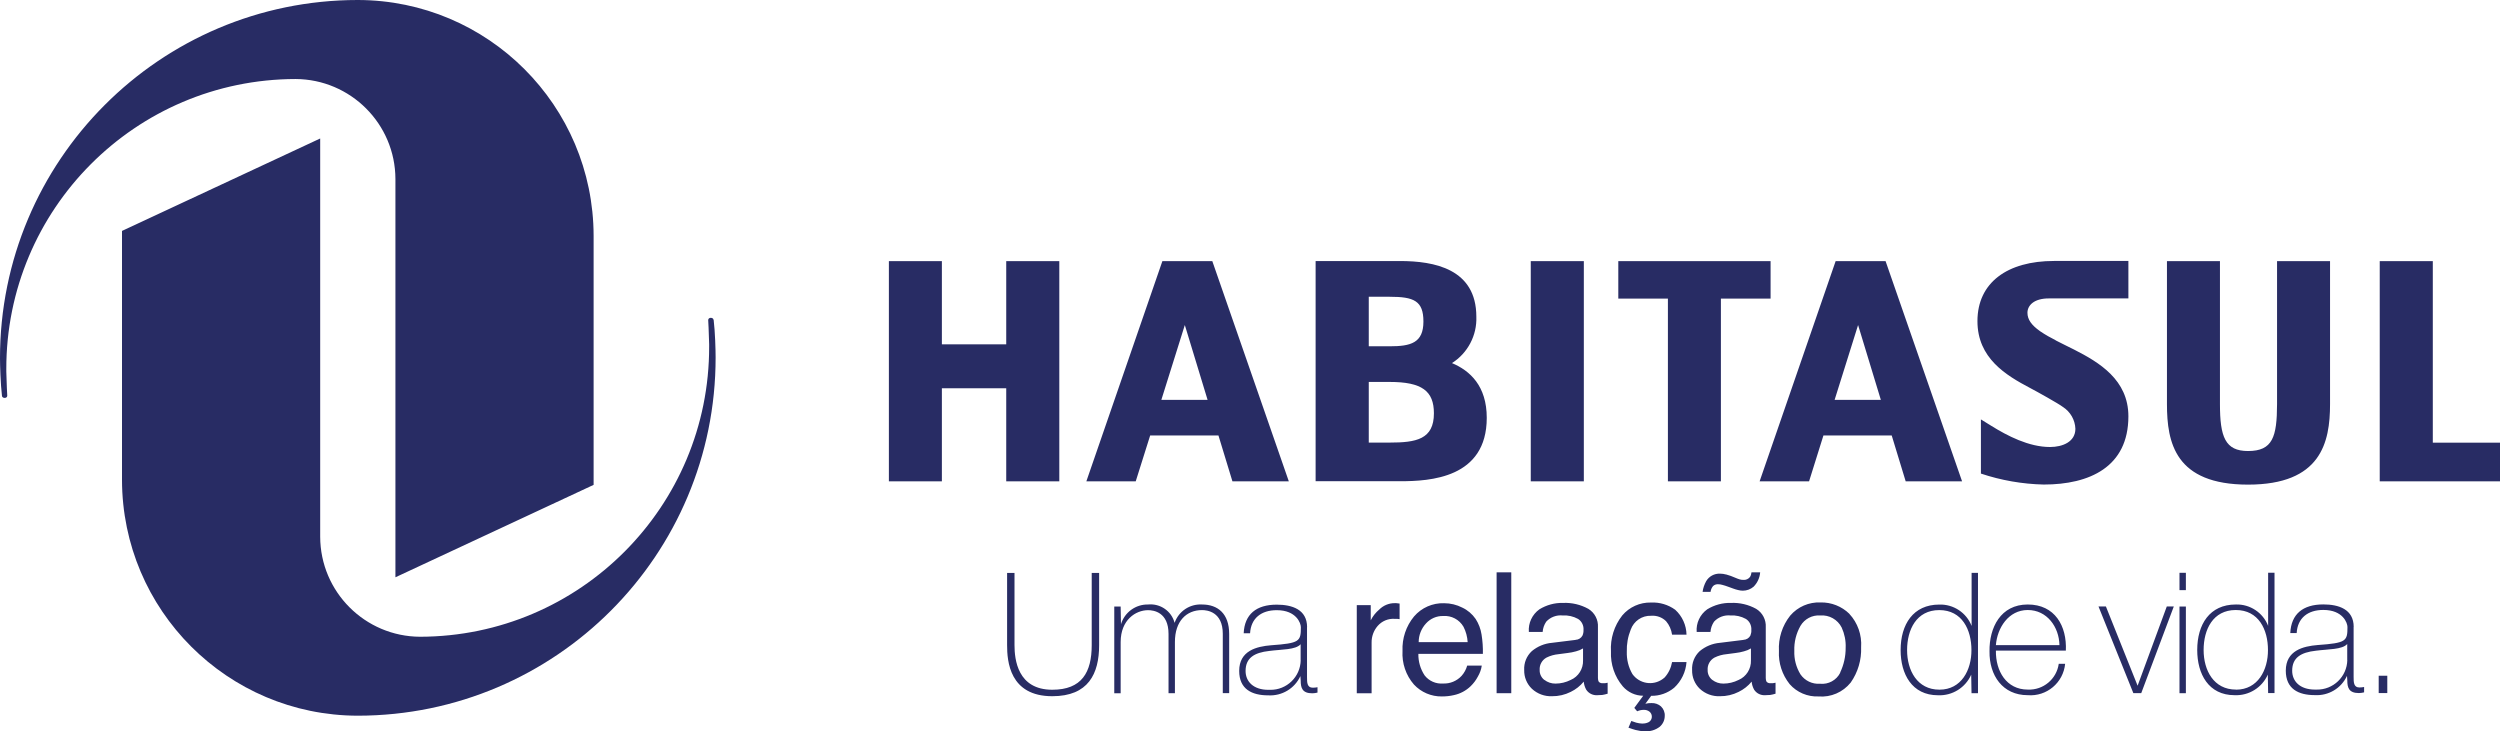
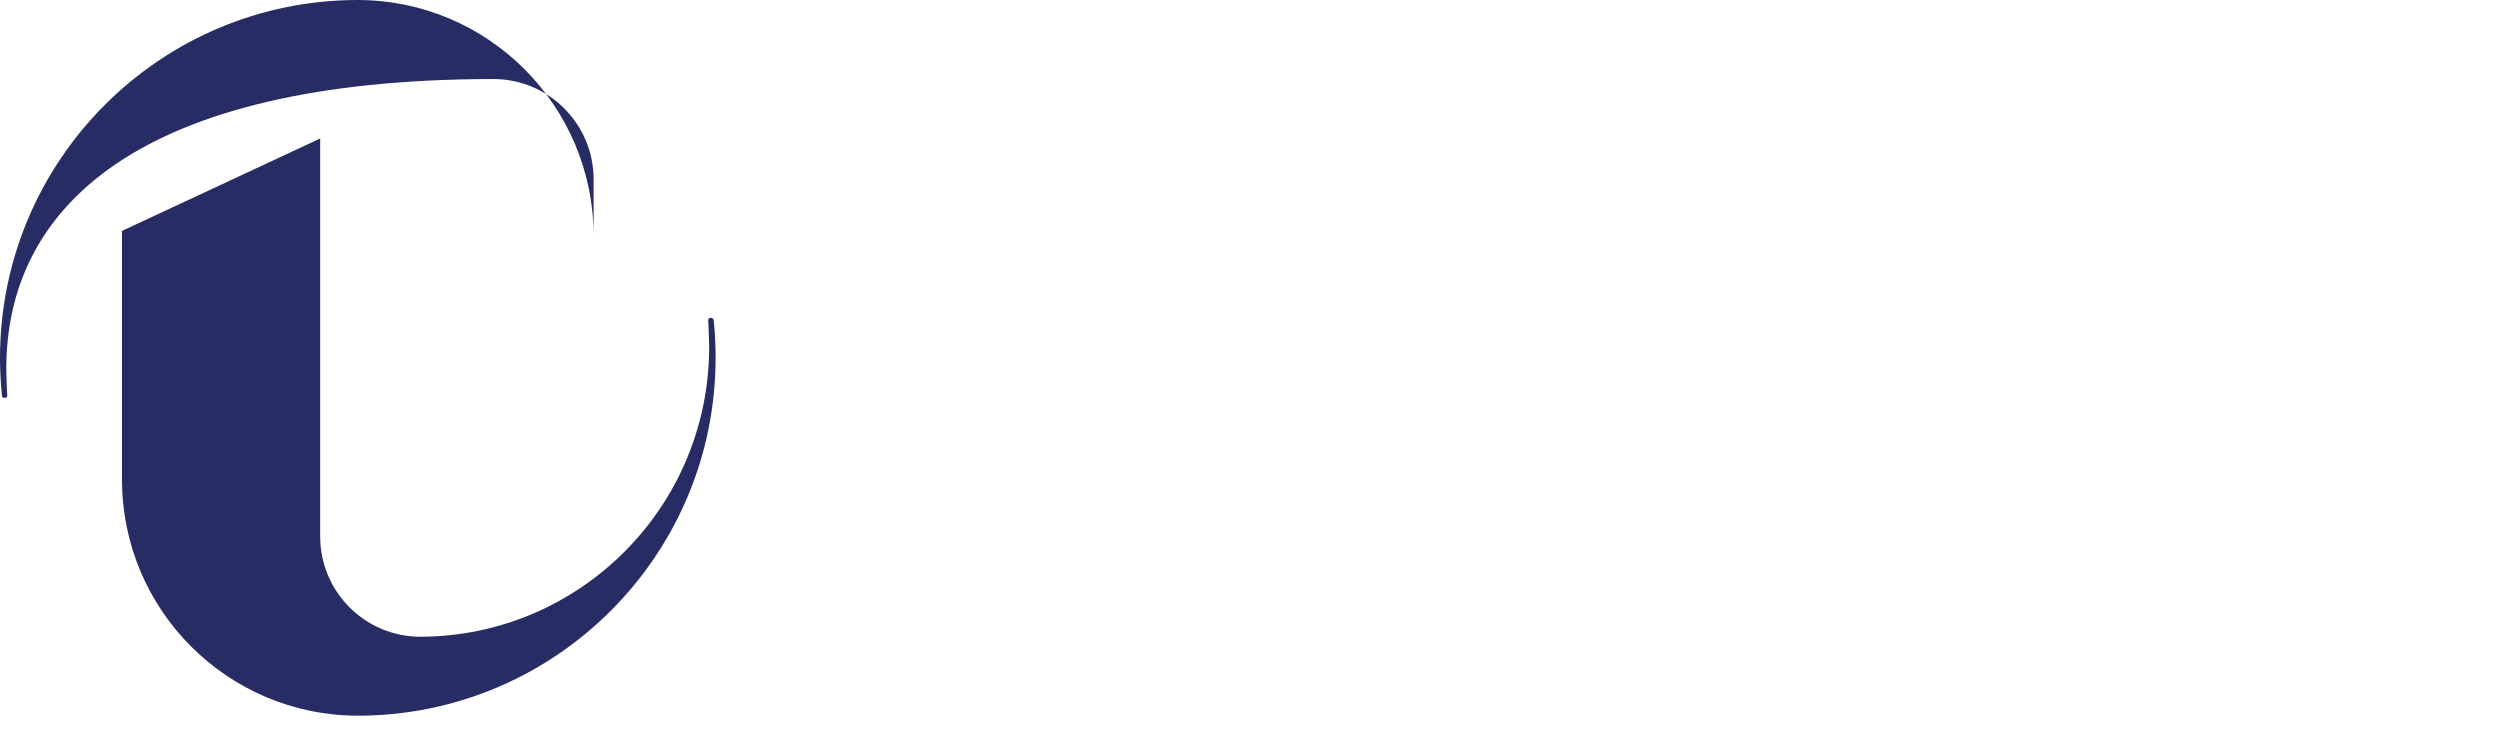
<svg xmlns="http://www.w3.org/2000/svg" id="Camada_2" data-name="Camada 2" viewBox="0 0 317 92.73">
  <defs>
    <style>
      .cls-1 {
        fill: #282c64;
        fill-rule: evenodd;
      }
    </style>
  </defs>
  <g id="Camada_1-2" data-name="Camada 1">
    <g id="Grupo_39418" data-name="Grupo 39418">
-       <path id="Caminho_71177" data-name="Caminho 71177" class="cls-1" d="m.25,50.21C.07,48.62,0,46.35,0,45.44-.02,20.37,20.28.02,45.35,0c0,0,.02,0,.03,0,16.5.03,29.86,13.39,29.89,29.89v31.59l-25.13,11.72V22.7c-.02-6.99-5.68-12.65-12.67-12.68C17.17,10.06.76,26.54.8,46.82c0,.1,0,.2,0,.3.04,1.73.11,2.82.12,3.05,0,.39-.65.36-.67.03m90.24-9.66c.19,1.59.25,3.85.25,4.77.02,25.07-20.28,45.41-45.35,45.44,0,0-.02,0-.03,0-16.5-.03-29.86-13.39-29.89-29.89v-31.58l25.13-11.72v50.5c.02,6.99,5.68,12.65,12.67,12.68,20.28-.04,36.69-16.52,36.65-36.8,0-.1,0-.2,0-.3-.04-1.73-.11-2.82-.12-3.05,0-.39.65-.37.67-.04h0Z" />
-       <path id="Caminho_71178" data-name="Caminho 71178" class="cls-1" d="m235.6,41.23l-2.97,9.47h5.86l-2.88-9.47Zm-4.39,13.99l-1.82,5.81h-6.27l9.64-27.92h6.33l9.7,27.92h-7.15l-1.77-5.81h-8.65Zm-103.61-22.11h6.72v27.92h-6.73v-11.8h-8.16v11.8h-6.72v-27.92h6.72v10.55h8.16v-10.55Zm189.4,27.92h-15.25v-27.92h6.73v23.02s8.53,0,8.53,0v4.9Zm-56.34-17.87c.75.39,1.55.77,2.34,1.17,3.16,1.61,6.88,3.82,6.88,8.46,0,6.44-4.95,8.65-10.73,8.65-2.71-.06-5.4-.53-7.97-1.39v-6.87l1.34.83c2,1.24,4.73,2.67,7.42,2.67,1.62,0,3.22-.67,3.22-2.31-.04-1.13-.64-2.17-1.6-2.78-.53-.41-3.37-1.99-4.14-2.39-3.07-1.62-6.68-3.78-6.68-8.48,0-4.89,3.8-7.63,9.71-7.63h9.43v4.75h-10.11c-1.85,0-2.69.88-2.69,1.82,0,.85.51,1.57,1.62,2.35.62.42,1.28.8,1.95,1.13h0Zm14.11-10.05h6.72v18.13c0,4.16.66,5.95,3.56,5.95,3.13,0,3.67-1.79,3.68-5.95v-18.13h6.72v18.13c0,4.9-1.16,10.21-10.4,10.21s-10.28-5.32-10.28-10.21v-18.13Zm-50.26,4.75h-6.3v23.17h-6.72v-23.17s-6.29,0-6.29,0v-4.75h19.31v4.75Zm-30.4-4.75h6.72v27.92h-6.73v-27.92Zm-48.27,22.11l-1.83,5.81h-6.26l9.64-27.92h6.33l9.7,27.92h-7.15l-1.77-5.81h-8.66Zm4.39-13.99l-2.97,9.47h5.86l-2.88-9.47Zm16.6-8.13h10.7c4.3,0,9.67.97,9.67,7.06.09,2.37-1.09,4.61-3.09,5.88,2.28.96,4.41,2.89,4.41,6.94,0,7.66-7.2,8.04-11,8.04h-10.7v-27.92Zm6.73,15.33v7.69h2.65c3.36,0,5.61-.41,5.61-3.71,0-2.83-1.51-3.98-5.61-3.98h-2.65Zm0-10.81v6.29h2.65c2.67,0,4.28-.42,4.28-3.14,0-2.63-1.21-3.14-4.28-3.14h-2.65Zm-45.86,35.03v9.15c0,2.03.3,6.48,5.73,6.48,4.57,0,5.94-2.84,5.94-6.48v-9.15h-.94v9.15c0,3.46-1.26,5.66-5,5.66-4.4,0-4.79-3.83-4.79-5.66v-9.15h-.94Zm13.59,15.26h.81v-6.5c0-2.82,1.92-4.04,3.48-4.04.71,0,2.59.26,2.59,3.01v7.52h.81v-6.5c0-2.63,1.45-4.04,3.44-4.04.64,0,2.63.21,2.63,3.01v7.52h.81v-7.5c0-2.59-1.45-3.74-3.44-3.74-1.55-.09-2.97.86-3.48,2.33-.39-1.5-1.82-2.48-3.36-2.33-1.58-.03-2.98.99-3.44,2.5l-.04-2.24h-.81v10.99Zm23.64-4.19c-.04,2.11-1.78,3.79-3.89,3.75-.07,0-.14,0-.21,0-1.92,0-2.89-1.07-2.89-2.39,0-1.65,1.09-2.33,3.01-2.54,1.58-.21,3.33-.13,3.97-.85v2.05Zm.81-4.19c0-2.26-1.92-2.86-3.85-2.86-2.59,0-4.08,1.22-4.19,3.63h.81c.11-1.9,1.41-2.93,3.38-2.93,2.5,0,3.06,1.67,3.06,2.16,0,1.8-.15,2.03-3.78,2.29-1.82.15-4.04.68-4.04,3.25,0,2.31,1.6,3.1,3.68,3.1,1.73.1,3.35-.86,4.08-2.44l.04.58c0,.9.19,1.6,1.47,1.6.22,0,.45-.04.66-.09v-.68c-.2.04-.4.06-.6.06-.73,0-.73-.68-.73-1.33v-6.35Zm6.29-2.8h1.78v1.93c.26-.53.63-.99,1.08-1.37.52-.52,1.23-.82,1.97-.81h.18s.43.05.43.05v1.98c-.1-.02-.21-.03-.31-.04h-.3c-.83-.06-1.64.28-2.18.91-.5.58-.77,1.33-.76,2.1v6.43h-1.88v-11.18Zm13.38.31c.69.32,1.27.82,1.7,1.44.39.6.64,1.27.75,1.97.13.81.19,1.64.17,2.46h-8.18c-.02.97.26,1.93.8,2.74.56.71,1.43,1.09,2.33,1.02.89.04,1.75-.32,2.35-.97.33-.37.58-.82.71-1.3h1.85c-.07.49-.24.95-.49,1.38-.24.46-.55.87-.92,1.23-.59.57-1.32.96-2.12,1.13-.5.12-1.02.17-1.53.17-1.34.02-2.63-.53-3.54-1.51-1.02-1.17-1.54-2.7-1.45-4.26-.07-1.59.45-3.15,1.46-4.37.95-1.11,2.36-1.73,3.82-1.68.8,0,1.59.19,2.31.56h-.01Zm.69,4.38c-.04-.68-.22-1.35-.53-1.95-.53-.91-1.53-1.44-2.58-1.36-.83-.02-1.62.33-2.17.94-.6.65-.93,1.49-.93,2.37h6.21Zm3.65-8.85h1.88v15.33h-1.86v-15.33Zm6.08,13.64c.4.31.9.48,1.41.47.67,0,1.32-.16,1.92-.46.99-.42,1.61-1.42,1.57-2.49v-1.51c-.28.17-.57.29-.89.37-.35.1-.71.17-1.07.21l-1.14.15c-.53.05-1.05.19-1.53.43-.57.31-.91.92-.87,1.57-.02.5.21.98.61,1.28h-.01Zm3.96-5.08c.36-.01.7-.22.87-.54.1-.23.14-.47.13-.72.04-.55-.22-1.09-.69-1.39-.6-.33-1.27-.48-1.95-.44-.78-.08-1.56.21-2.09.79-.26.39-.42.83-.45,1.3h-1.75c-.09-1.12.42-2.21,1.34-2.87.9-.55,1.94-.84,3-.81,1.12-.05,2.22.21,3.2.75.81.49,1.28,1.39,1.22,2.34v6.44c0,.16.03.33.11.47.13.14.32.2.51.18h.28s.33-.06.33-.06v1.39c-.22.07-.44.12-.67.16-.21.02-.42.03-.63.03-.56.04-1.1-.22-1.41-.69-.18-.32-.29-.67-.32-1.03-.45.55-1.01.99-1.65,1.3-.73.37-1.55.56-2.37.55-.94.04-1.86-.3-2.55-.94-.65-.62-1-1.48-.98-2.37-.05-.91.3-1.79.97-2.41.72-.6,1.61-.97,2.55-1.05l2.99-.37Zm12.63-3.81c.89.81,1.41,1.96,1.43,3.16h-1.83c-.09-.63-.35-1.23-.76-1.71-.5-.5-1.2-.75-1.91-.69-1.15-.04-2.18.67-2.57,1.75-.36.89-.53,1.85-.5,2.81-.03.99.21,1.97.71,2.83.89,1.24,2.61,1.52,3.84.63.08-.06.16-.12.24-.19.5-.55.82-1.23.95-1.96h1.83c-.09,1.24-.65,2.41-1.57,3.26-.82.68-1.85,1.04-2.91,1.02l-.74,1.01c.26-.07.52-.1.78-.09.44-.02.87.13,1.2.42.33.31.51.76.48,1.21,0,.53-.23,1.02-.63,1.37-.55.42-1.23.63-1.92.57-.39,0-.77-.06-1.15-.16-.22-.06-.52-.15-.9-.29l.36-.85c.27.1.47.17.62.21.25.07.51.11.77.12.23,0,.45-.03.67-.12.34-.11.56-.44.54-.79,0-.23-.11-.44-.28-.59-.21-.17-.47-.25-.73-.24-.14,0-.28.01-.42.04-.15.04-.29.08-.43.14l-.36-.43,1.13-1.54c-.99,0-1.94-.44-2.59-1.19-1.04-1.23-1.57-2.81-1.5-4.41-.1-1.65.41-3.28,1.43-4.58.9-1.07,2.24-1.67,3.64-1.64,1.1-.05,2.19.27,3.08.92h-.01Zm4.7,8.89c.4.31.9.48,1.41.47.67,0,1.32-.16,1.92-.46.99-.42,1.61-1.42,1.57-2.49v-1.51c-.28.17-.57.29-.89.37-.35.1-.7.17-1.06.21l-1.14.15c-.53.05-1.05.19-1.53.43-.57.31-.91.92-.87,1.57-.02.5.21.98.61,1.28h-.02Zm3.96-5.08c.36-.01.7-.22.87-.54.09-.23.14-.47.12-.72.04-.55-.22-1.09-.69-1.39-.6-.33-1.27-.48-1.95-.44-.78-.08-1.56.21-2.09.79-.26.39-.42.83-.45,1.3h-1.75c-.09-1.12.42-2.21,1.34-2.87.9-.55,1.94-.84,3-.81,1.12-.05,2.22.21,3.2.75.81.49,1.28,1.39,1.22,2.34v6.44c0,.16.03.33.11.47.13.14.32.2.51.18h.28s.34-.06.34-.06v1.39c-.22.07-.44.12-.67.16-.21.02-.42.03-.63.03-.56.04-1.1-.22-1.41-.69-.18-.32-.29-.67-.32-1.03-.45.55-1.01.99-1.65,1.3-.73.37-1.55.56-2.37.55-.94.04-1.86-.3-2.55-.94-.65-.62-1-1.48-.98-2.37-.05-.91.3-1.79.97-2.41.72-.6,1.61-.97,2.55-1.05l2.99-.37Zm-2.21-8.29c.4.11.79.25,1.17.42.17.08.35.14.53.2.16.05.32.07.49.07.32.03.64-.11.84-.37.11-.18.17-.38.19-.59h1.1c-.05.69-.35,1.34-.84,1.83-.38.32-.86.5-1.36.5-.2,0-.39-.03-.59-.08-.21-.05-.42-.11-.63-.19l-.55-.2c-.33-.12-.59-.21-.8-.26-.19-.06-.4-.09-.6-.09-.23,0-.45.08-.61.24-.17.21-.28.46-.31.73h-1.01c.06-.47.22-.93.45-1.35.36-.62,1.04-.99,1.76-.96.26,0,.53.04.78.11h-.02Zm14.46,12.44c.47-.98.71-2.06.7-3.15.04-.88-.14-1.75-.5-2.55-.51-1.02-1.59-1.63-2.73-1.54-1.01-.07-1.98.44-2.5,1.32-.55.97-.82,2.06-.78,3.17-.04,1.05.23,2.08.78,2.98.56.81,1.5,1.26,2.48,1.19,1.07.11,2.09-.45,2.57-1.41h-.02Zm1.17-7.44c1.06,1.14,1.6,2.68,1.49,4.24.06,1.59-.4,3.16-1.32,4.47-.99,1.23-2.51,1.89-4.08,1.76-1.39.06-2.74-.51-3.66-1.56-.95-1.19-1.44-2.68-1.36-4.2-.09-1.62.42-3.22,1.43-4.49.96-1.12,2.37-1.73,3.84-1.67,1.37-.03,2.69.49,3.67,1.45h-.02Zm11.42,9.61c-2.82,0-4.1-2.44-4.1-5.02s1.18-5.07,4.08-5.07,4.08,2.5,4.08,5.07c.01,2.52-1.27,5.02-4.05,5.02h-.02Zm4.08.45h.81v-15.26h-.81v6.73c-.65-1.68-2.3-2.77-4.1-2.71-3.31,0-4.9,2.52-4.9,5.77,0,3.04,1.43,5.73,4.74,5.73,1.81.08,3.48-.96,4.21-2.61l.04,2.35Zm11.95-5.39c.15-3.14-1.39-5.86-4.83-5.86s-4.89,2.93-4.85,5.94c-.04,3.04,1.65,5.56,4.85,5.56,2.4.19,4.51-1.58,4.74-3.98h-.81c-.27,1.94-1.97,3.36-3.93,3.27-2.71,0-4.08-2.35-4.04-4.94h8.87Zm-8.87-.71c.17-2.18,1.6-4.45,4.04-4.45s3.97,2.14,4.02,4.45h-8.06Zm22.57-4.9h-.9l-3.7,10.05-4.02-10.05h-.94l4.42,10.99h1l4.13-10.99Zm1.52,10.99v-10.98h-.81v10.99h.81Zm0-13.06v-2.2h-.81v2.2h.81Zm6.35,12.61c-2.82,0-4.1-2.44-4.1-5.02s1.17-5.07,4.08-5.07,4.08,2.5,4.08,5.07c.01,2.53-1.27,5.03-4.05,5.03h-.02Zm4.08.44h.81v-15.26h-.81v6.74c-.65-1.68-2.3-2.77-4.1-2.71-3.31,0-4.89,2.52-4.89,5.77,0,3.04,1.43,5.73,4.74,5.73,1.81.08,3.48-.96,4.21-2.61l.04,2.34Zm10.04-4.19c-.04,2.11-1.78,3.79-3.89,3.75-.07,0-.14,0-.21,0-1.92,0-2.89-1.07-2.89-2.39,0-1.65,1.09-2.33,3.01-2.54,1.58-.21,3.33-.13,3.97-.85v2.05Zm.81-4.19c0-2.26-1.92-2.86-3.85-2.86-2.59,0-4.08,1.22-4.19,3.63h.81c.11-1.9,1.41-2.93,3.38-2.93,2.5,0,3.06,1.67,3.06,2.16,0,1.8-.15,2.03-3.78,2.29-1.82.15-4.04.68-4.04,3.25,0,2.31,1.6,3.1,3.68,3.1,1.73.1,3.35-.86,4.08-2.44l.04.58c0,.9.19,1.6,1.47,1.6.22,0,.44-.04.66-.09v-.68c-.2.04-.4.06-.6.06-.73,0-.73-.68-.73-1.33v-6.35Zm4.26,8.38v-2.2h-1.09v2.2h1.09Z" />
+       <path id="Caminho_71177" data-name="Caminho 71177" class="cls-1" d="m.25,50.21C.07,48.62,0,46.35,0,45.44-.02,20.37,20.28.02,45.35,0c0,0,.02,0,.03,0,16.5.03,29.86,13.39,29.89,29.89v31.59V22.7c-.02-6.99-5.68-12.65-12.67-12.68C17.17,10.06.76,26.54.8,46.82c0,.1,0,.2,0,.3.04,1.73.11,2.82.12,3.05,0,.39-.65.36-.67.03m90.24-9.66c.19,1.59.25,3.85.25,4.77.02,25.07-20.28,45.41-45.35,45.44,0,0-.02,0-.03,0-16.5-.03-29.86-13.39-29.89-29.89v-31.58l25.13-11.72v50.5c.02,6.99,5.68,12.65,12.67,12.68,20.28-.04,36.69-16.52,36.65-36.8,0-.1,0-.2,0-.3-.04-1.73-.11-2.82-.12-3.05,0-.39.65-.37.67-.04h0Z" />
    </g>
  </g>
</svg>